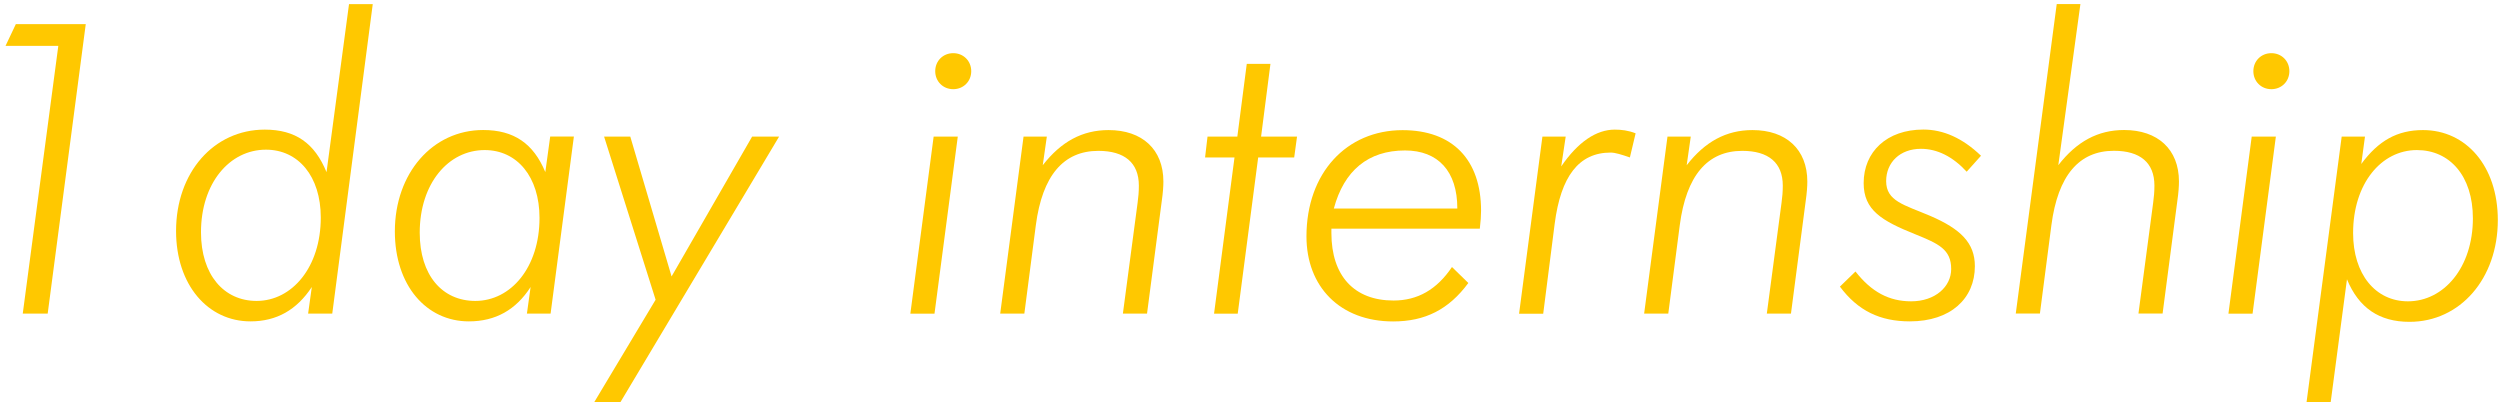
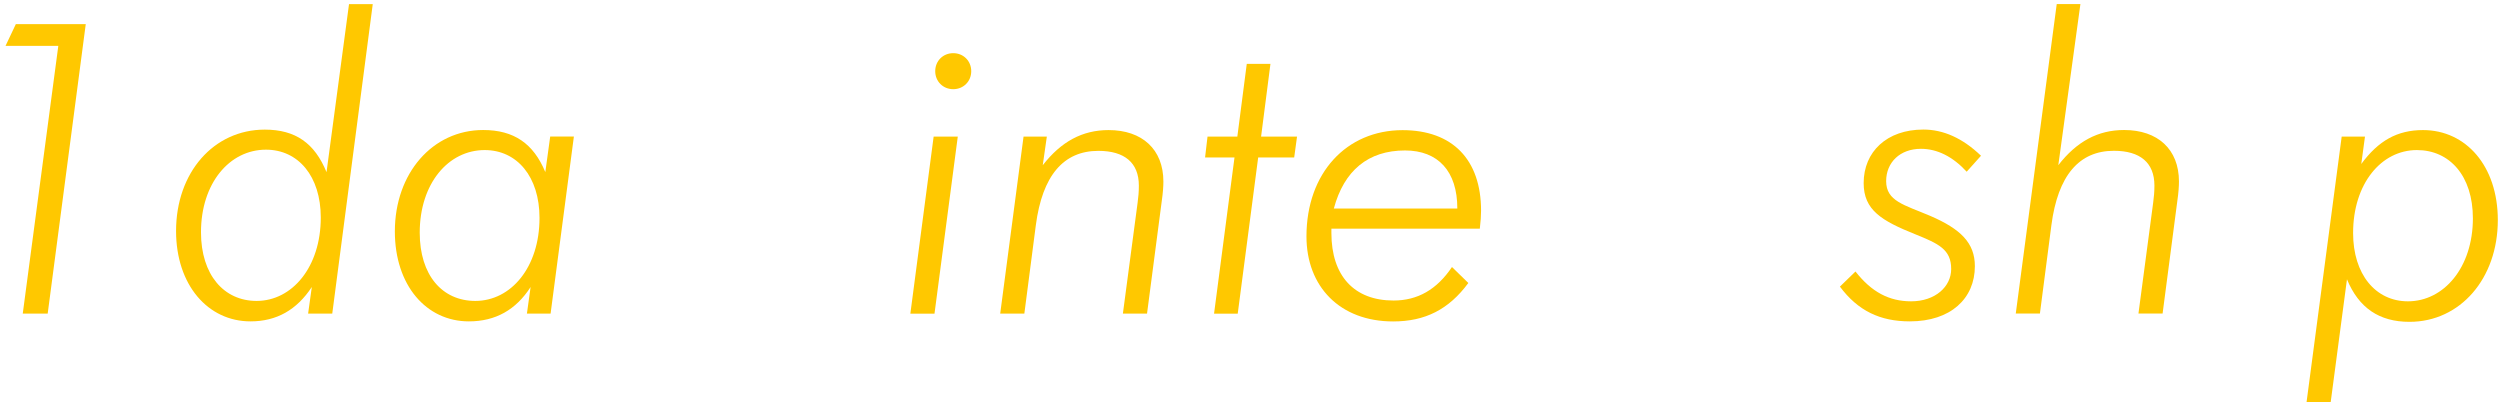
<svg xmlns="http://www.w3.org/2000/svg" version="1.1" id="d" x="0px" y="0px" viewBox="0 0 379 61" style="enable-background:new 0 0 379 61;" xml:space="preserve">
  <style type="text/css">
	.st0{fill:#FFC800;}
</style>
  <g>
    <path class="st0" d="M8.84,6.95h-8L2.4,3.66H13L7.23,47.54H3.45L8.84,6.95z" />
    <path class="st0" d="M56.51,0.62l-6.14,46.92h-3.66l0.56-4.03c-2.29,3.47-5.33,5.21-9.3,5.21c-6.45,0-11.28-5.52-11.28-13.7   c0-8.86,5.7-15.37,13.45-15.37c4.65,0,7.56,2.05,9.36,6.45l3.41-25.47H56.51z M48.63,32.98c0-6.26-3.41-10.29-8.31-10.29   c-5.52,0-9.85,5.08-9.85,12.52c0,6.45,3.47,10.41,8.43,10.41C44.29,45.62,48.63,40.48,48.63,32.98z" />
    <path class="st0" d="M83.47,47.54h-3.59l0.56-4.03c-2.23,3.47-5.33,5.21-9.36,5.21c-6.45,0-11.22-5.45-11.22-13.64   c0-8.8,5.7-15.37,13.39-15.37c4.65,0,7.62,2.04,9.42,6.38l0.74-5.39H87L83.47,47.54z M81.79,33.04c0-6.26-3.41-10.29-8.31-10.29   c-5.52,0-9.85,5.08-9.85,12.52c0,6.45,3.41,10.35,8.43,10.35C77.45,45.62,81.79,40.54,81.79,33.04z" />
-     <path class="st0" d="M90.03,61.06l9.36-15.62l-7.81-24.73h3.97l6.26,21.2l12.21-21.2h4.09L94,61.06H90.03z" />
    <path class="st0" d="M141.54,20.71h3.66l-3.53,26.84h-3.66L141.54,20.71z M144.51,8.06c1.55,0,2.73,1.18,2.73,2.73   s-1.18,2.73-2.73,2.73c-1.55,0-2.73-1.18-2.73-2.73S142.96,8.06,144.51,8.06z" />
    <path class="st0" d="M155.17,20.71h3.53l-0.62,4.34c2.79-3.59,6.01-5.33,9.98-5.33c5.08,0,8.31,2.91,8.31,7.81   c0,0.68-0.06,1.67-0.25,2.97l-2.23,17.04h-3.66l2.23-16.8c0.12-0.87,0.19-1.67,0.19-2.6c0-3.47-2.17-5.27-6.14-5.27   c-5.27,0-8.49,3.72-9.48,11.28l-1.74,13.39h-3.66L155.17,20.71z" />
    <path class="st0" d="M182.69,23.87l0.37-3.16h4.52l1.43-11.03h3.59l-1.42,11.03h5.45l-0.43,3.16h-5.46l-3.1,23.68h-3.59l3.1-23.68   H182.69z" />
    <path class="st0" d="M201.84,34.65c0,0.25,0,0.43,0,0.68c0,6.51,3.47,10.23,9.42,10.23c3.66,0,6.57-1.67,8.86-5.08l2.48,2.42   c-2.97,4.03-6.57,5.83-11.4,5.83c-8.06,0-13.14-5.27-13.14-12.89c0-9.61,6.07-16.11,14.57-16.11c7.56,0,11.9,4.46,11.9,12.21   c0,0.74-0.06,1.67-0.19,2.73H201.84z M213,22.81c-5.58,0-9.24,3.04-10.79,8.8h18.72C220.94,25.97,218.02,22.81,213,22.81z" />
-     <path class="st0" d="M233.83,20.71h3.53l-0.68,4.52c2.54-3.72,5.33-5.58,8.12-5.58c0.99,0,2.04,0.12,3.16,0.56l-0.87,3.66   c-1.24-0.43-2.23-0.74-2.91-0.74c-4.83,0-7.56,3.6-8.49,10.79l-1.74,13.64h-3.66L233.83,20.71z" />
-     <path class="st0" d="M252.79,20.71h3.53l-0.62,4.34c2.79-3.59,6.01-5.33,9.98-5.33c5.08,0,8.31,2.91,8.31,7.81   c0,0.68-0.06,1.67-0.25,2.97l-2.23,17.04h-3.66l2.23-16.8c0.12-0.87,0.19-1.67,0.19-2.6c0-3.47-2.17-5.27-6.14-5.27   c-5.27,0-8.49,3.72-9.48,11.28l-1.74,13.39h-3.66L252.79,20.71z" />
    <path class="st0" d="M289.73,45.68c3.66,0,6.07-2.23,6.07-4.9c0-2.98-1.92-3.84-5.46-5.27c-5.08-2.04-7.81-3.66-7.81-7.75   c0-4.77,3.53-8.12,9.05-8.12c3.04,0,5.95,1.3,8.74,3.97l-2.17,2.42c-2.11-2.29-4.46-3.47-6.94-3.47c-3.16,0-5.27,2.05-5.27,4.9   c0,3.04,2.73,3.59,6.69,5.27c4.59,1.98,6.76,4.09,6.76,7.62c0,4.9-3.66,8.37-9.86,8.37c-4.52,0-7.87-1.61-10.6-5.27l2.36-2.29   C283.72,44.26,286.38,45.68,289.73,45.68z" />
    <path class="st0" d="M311.8,0.62h3.59l-3.35,24.42c2.79-3.59,6.01-5.33,9.98-5.33c5.08,0,8.31,2.91,8.31,7.81   c0,0.68-0.06,1.67-0.25,2.97l-2.23,17.04h-3.66l2.23-16.8c0.12-0.87,0.19-1.67,0.19-2.6c0-3.47-2.17-5.27-6.14-5.27   c-5.27,0-8.49,3.72-9.48,11.28l-1.74,13.39h-3.66L311.8,0.62z" />
-     <path class="st0" d="M341.36,20.71h3.66l-3.53,26.84h-3.66L341.36,20.71z M344.34,8.06c1.55,0,2.73,1.18,2.73,2.73   s-1.18,2.73-2.73,2.73c-1.55,0-2.73-1.18-2.73-2.73S342.79,8.06,344.34,8.06z" />
    <path class="st0" d="M355,20.71h3.53l-0.56,4.15c2.6-3.53,5.45-5.14,9.36-5.14c6.51,0,11.34,5.45,11.34,13.64   c0,8.86-5.7,15.43-13.39,15.43c-4.59,0-7.69-2.11-9.48-6.45l-2.48,18.72h-3.66L355,20.71z M356.73,35.33   c0,6.26,3.41,10.35,8.31,10.35c5.45,0,9.85-5.14,9.85-12.58c0-6.45-3.53-10.35-8.49-10.35C361.01,22.75,356.73,27.83,356.73,35.33z   " />
  </g>
</svg>